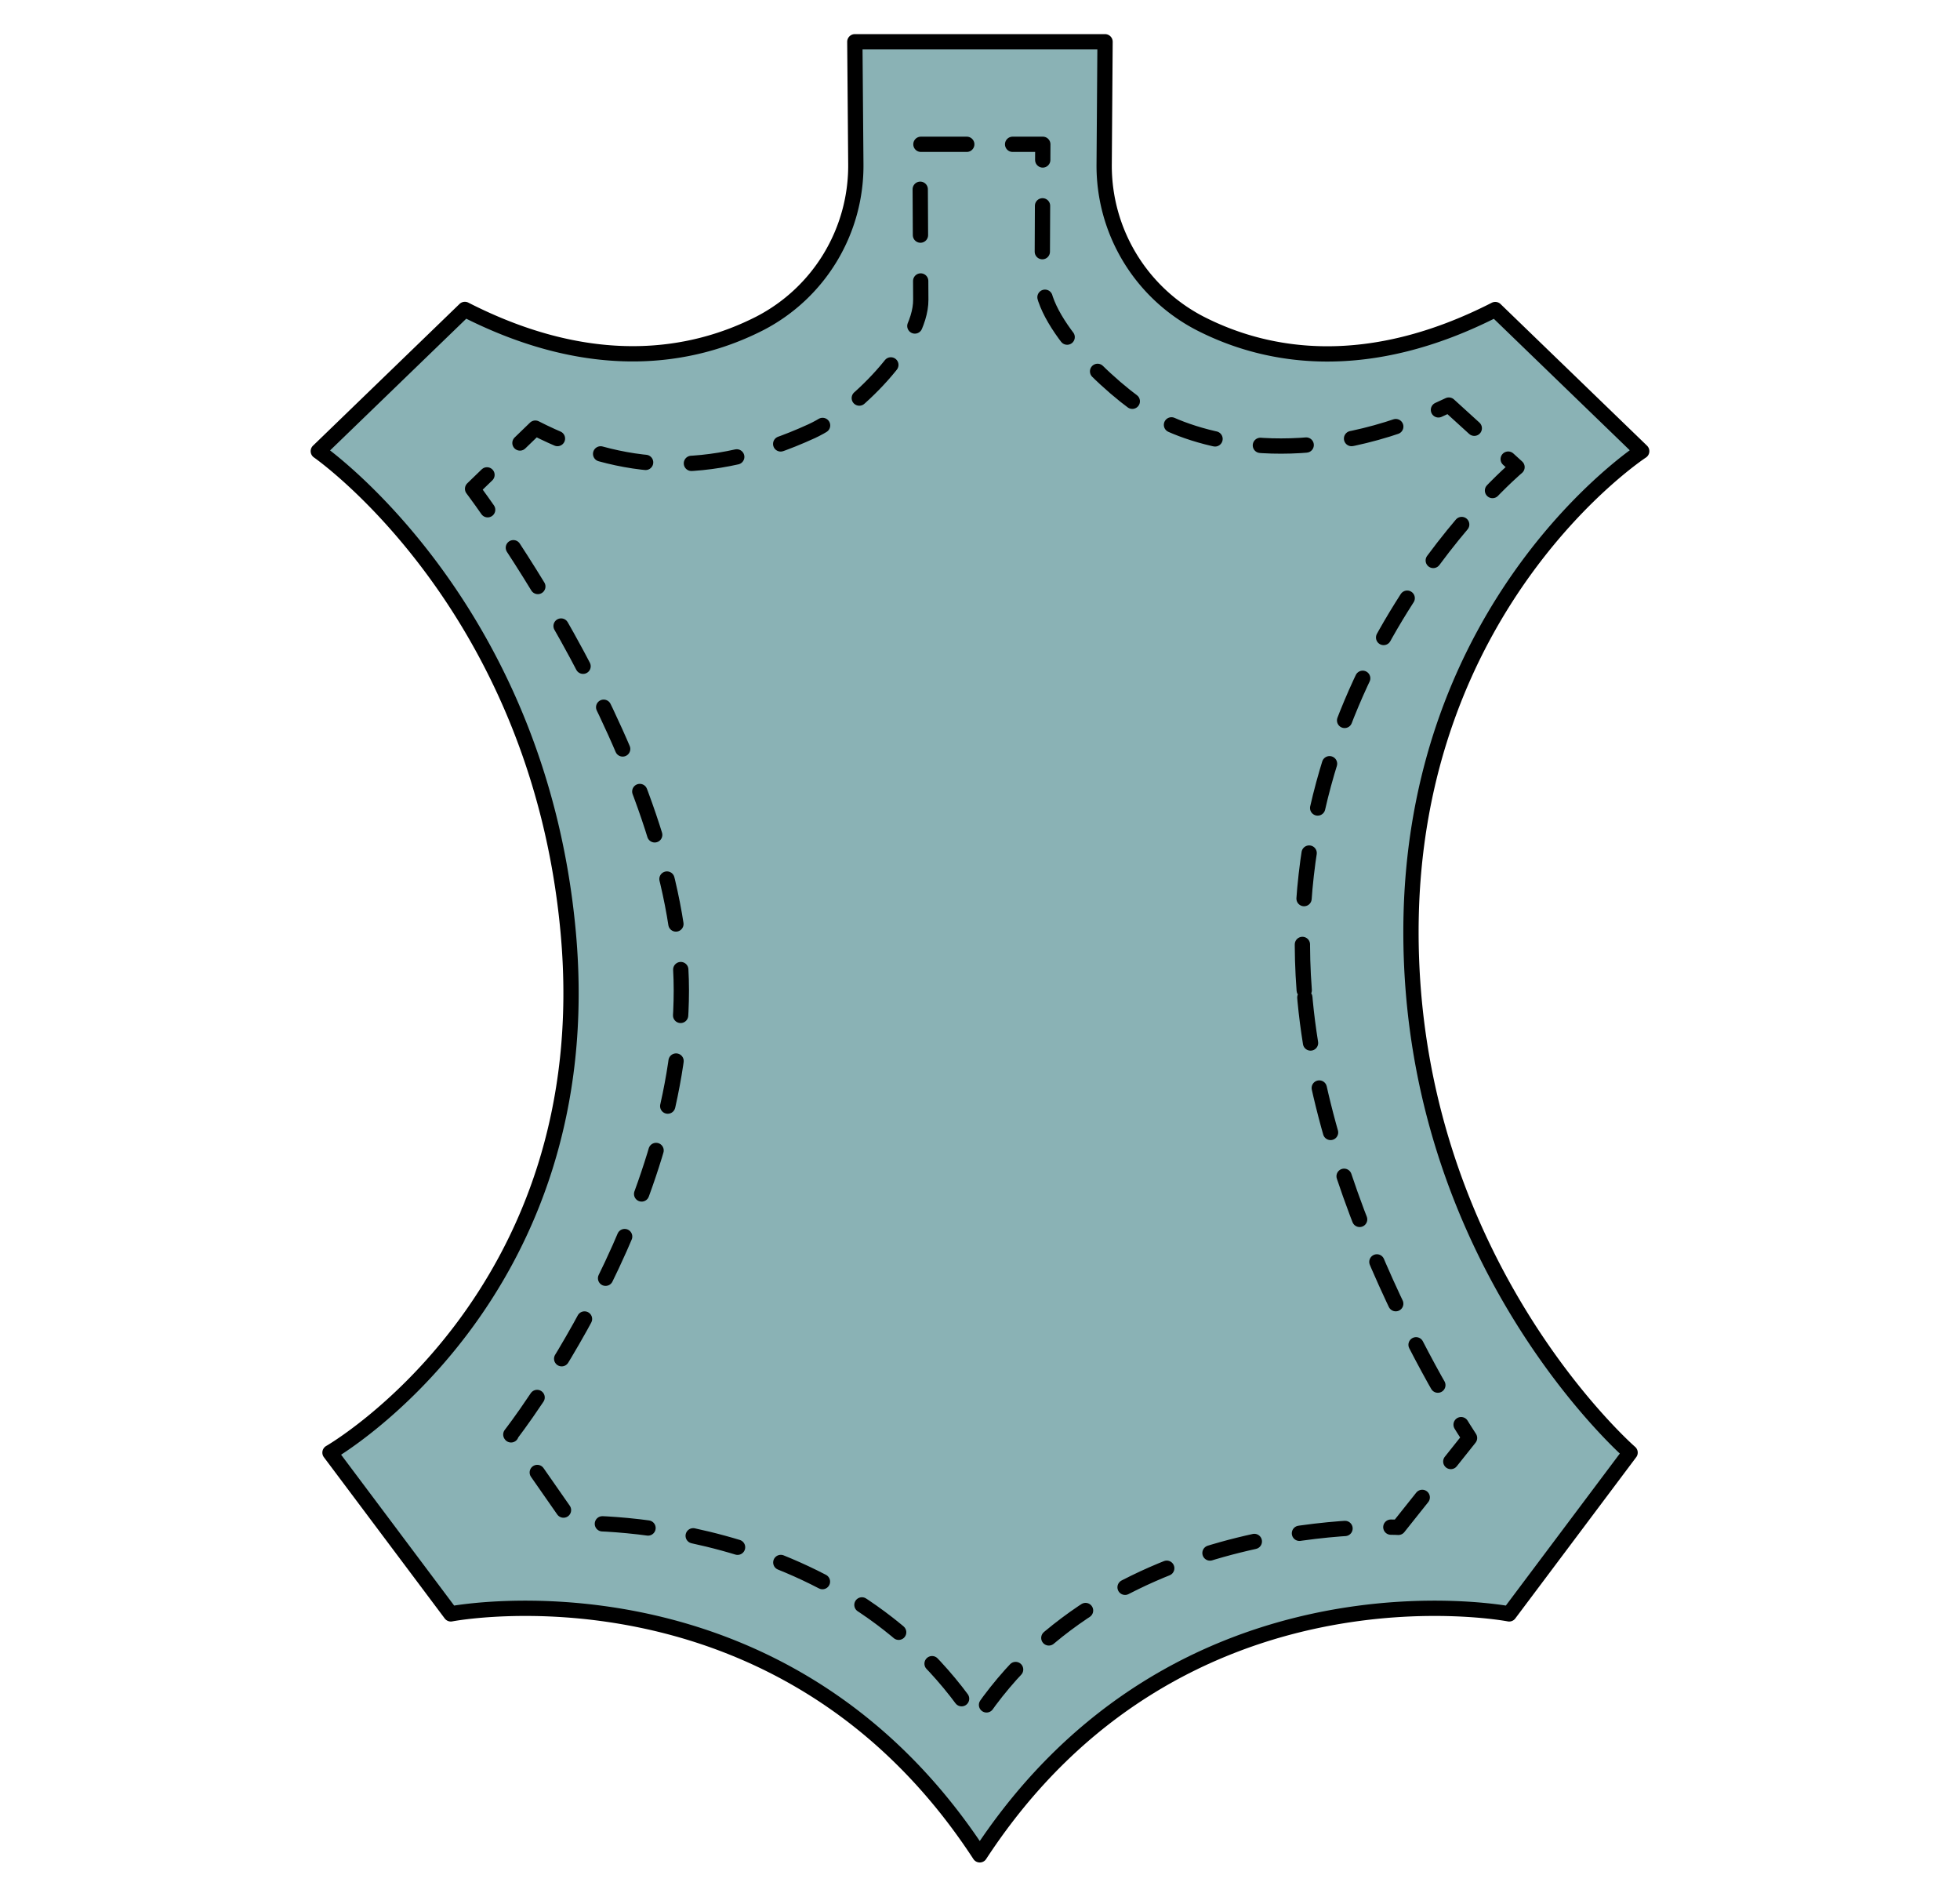
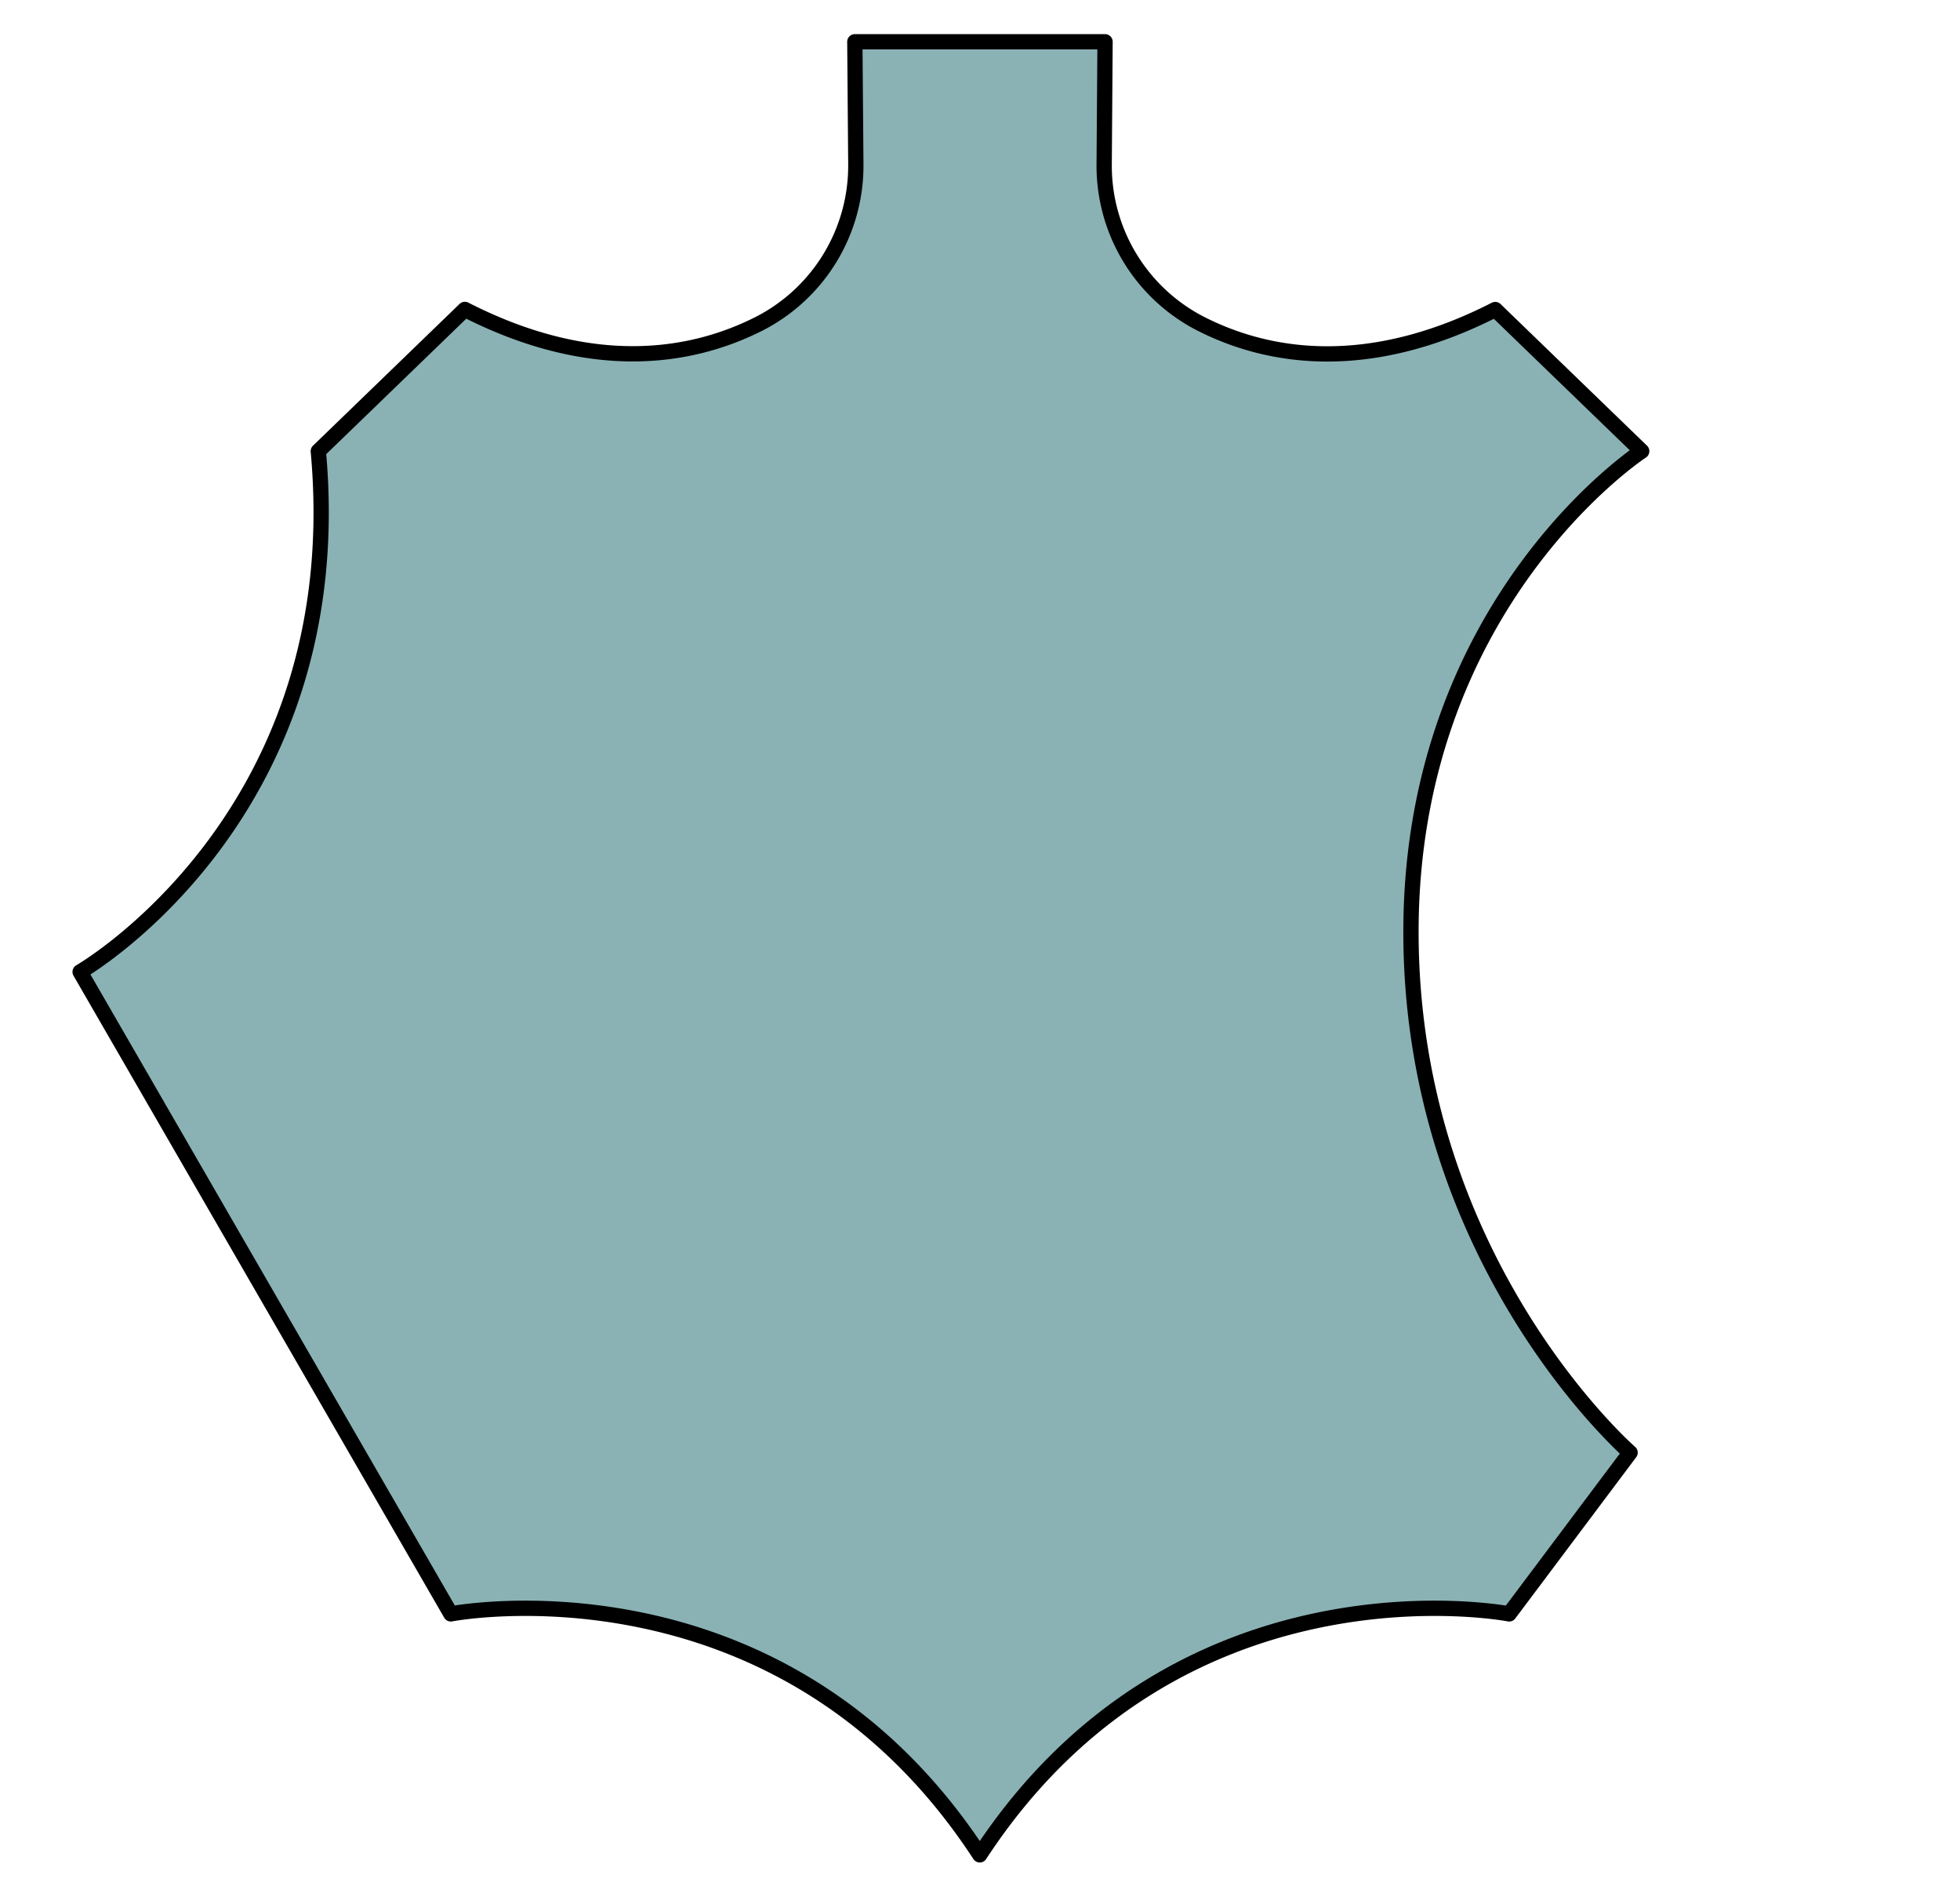
<svg xmlns="http://www.w3.org/2000/svg" id="图层_1" data-name="图层 1" viewBox="0 0 513 498.28">
  <defs>
    <style>.cls-1,.cls-2{fill:#8ab2b5;stroke:#000;stroke-linecap:round;stroke-linejoin:round;stroke-width:4px;}.cls-2{stroke-dasharray:12;}</style>
  </defs>
  <title>cz2</title>
-   <path class="cls-1" d="M369.3,243.86c0-86.36,60.39-125.8,60.39-125.8L391.36,81c-33.09,16.91-59.25,12.83-77.22,3.64A46.44,46.44,0,0,1,289,42.87l.23-31.94H223.74L224,42.87a46.44,46.44,0,0,1-25.11,41.74c-18,9.19-44.13,13.27-77.22-3.64L83.31,118.06s57.5,39.8,65.4,125.8c8.76,95.48-62.34,136.25-62.34,136.25L118,422.31s86.36-16.73,138.44,63.05l0-.42,0,.42C308.62,405.58,395,422.31,395,422.31l31.65-42.2S369.3,330.23,369.3,243.86Z" />
-   <path class="cls-2" d="M341.36,259.12c-6.49-84.62,55.7-136.88,55.7-136.88L379.21,106c-35.42,17-63,10.2-75.3,3.9-10.69-5.46-31.22-24.43-31.13-36.44l.16-35.7H240.8L241,78.4c.09,12-17.66,29.44-28.58,34.44-26.79,12.27-49.65,10.77-72.31-.81l-16.42,15.88s54.64,72,54.64,131.21S133.7,375.38,133.7,375.38l16.22,23.26S219.85,395.3,255.53,450l0-.29,0,.29C291.26,395.3,366,399.67,366,399.67l18.63-23.39S345.88,318.12,341.36,259.12Z" />
+   <path class="cls-1" d="M369.3,243.86c0-86.36,60.39-125.8,60.39-125.8L391.36,81c-33.09,16.91-59.25,12.83-77.22,3.64A46.44,46.44,0,0,1,289,42.87l.23-31.94H223.74L224,42.87a46.44,46.44,0,0,1-25.11,41.74c-18,9.19-44.13,13.27-77.22-3.64L83.31,118.06c8.76,95.48-62.34,136.25-62.34,136.25L118,422.31s86.36-16.73,138.44,63.05l0-.42,0,.42C308.62,405.58,395,422.31,395,422.31l31.65-42.2S369.3,330.23,369.3,243.86Z" />
</svg>